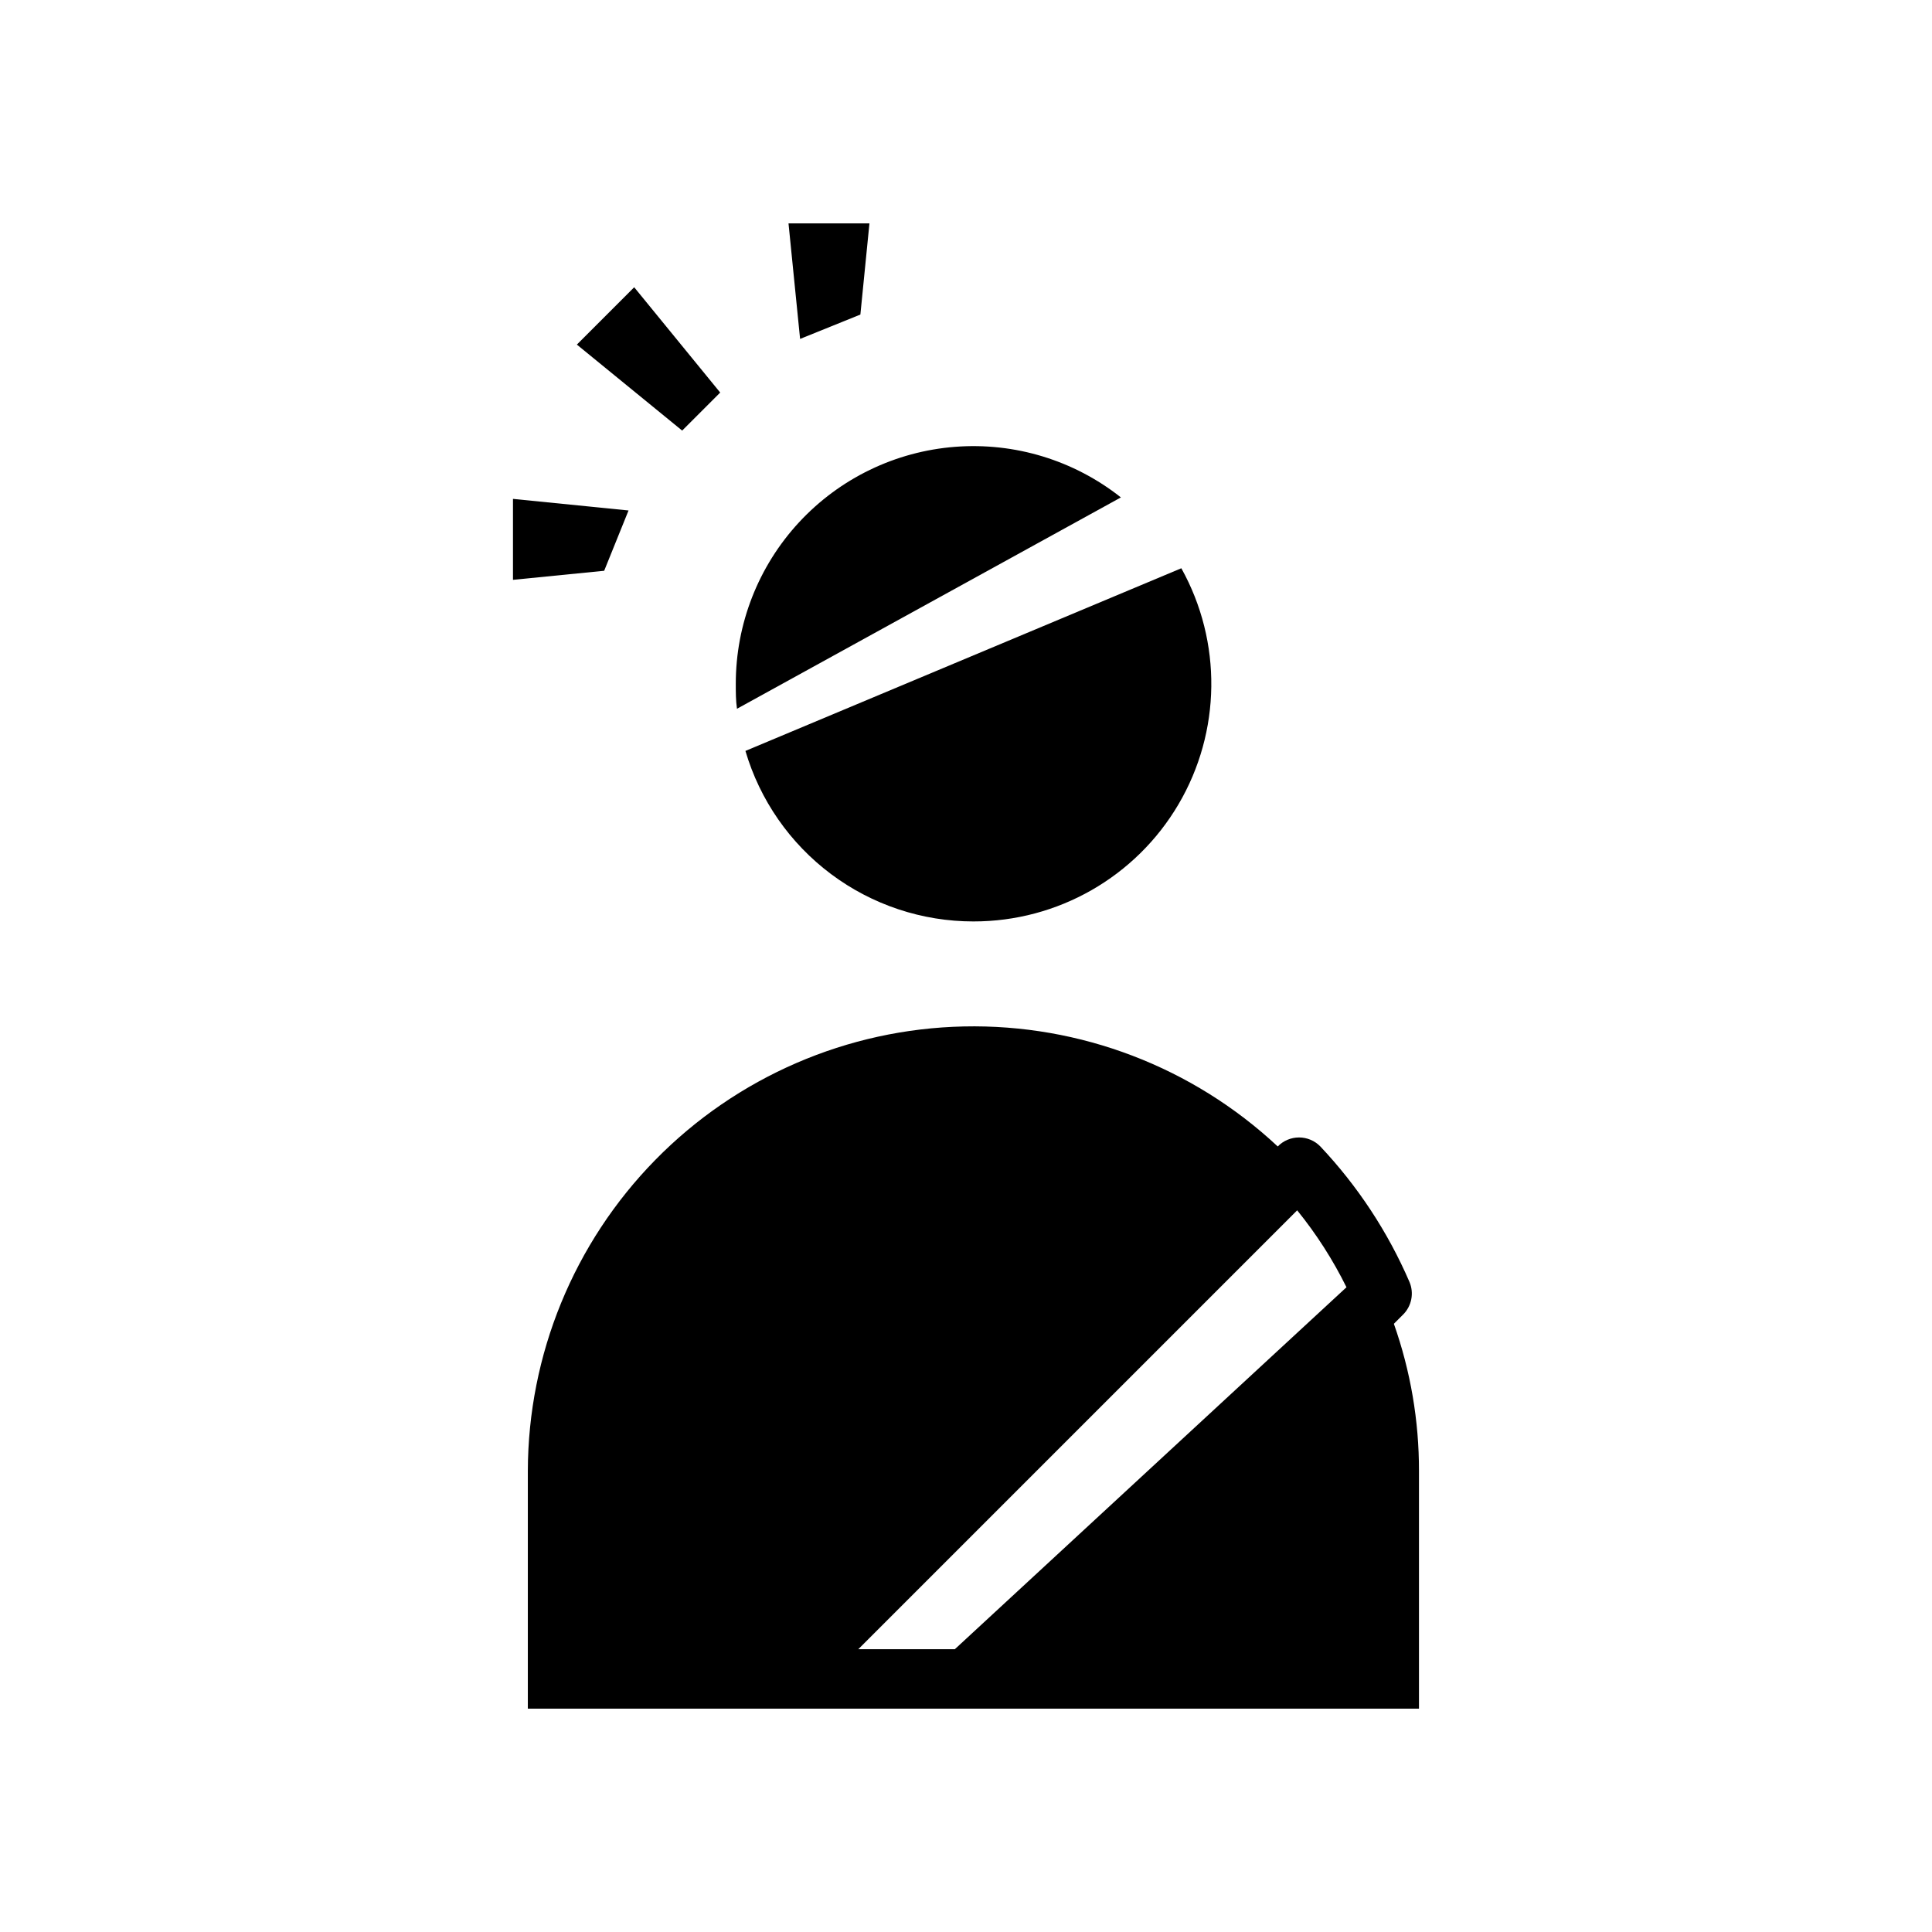
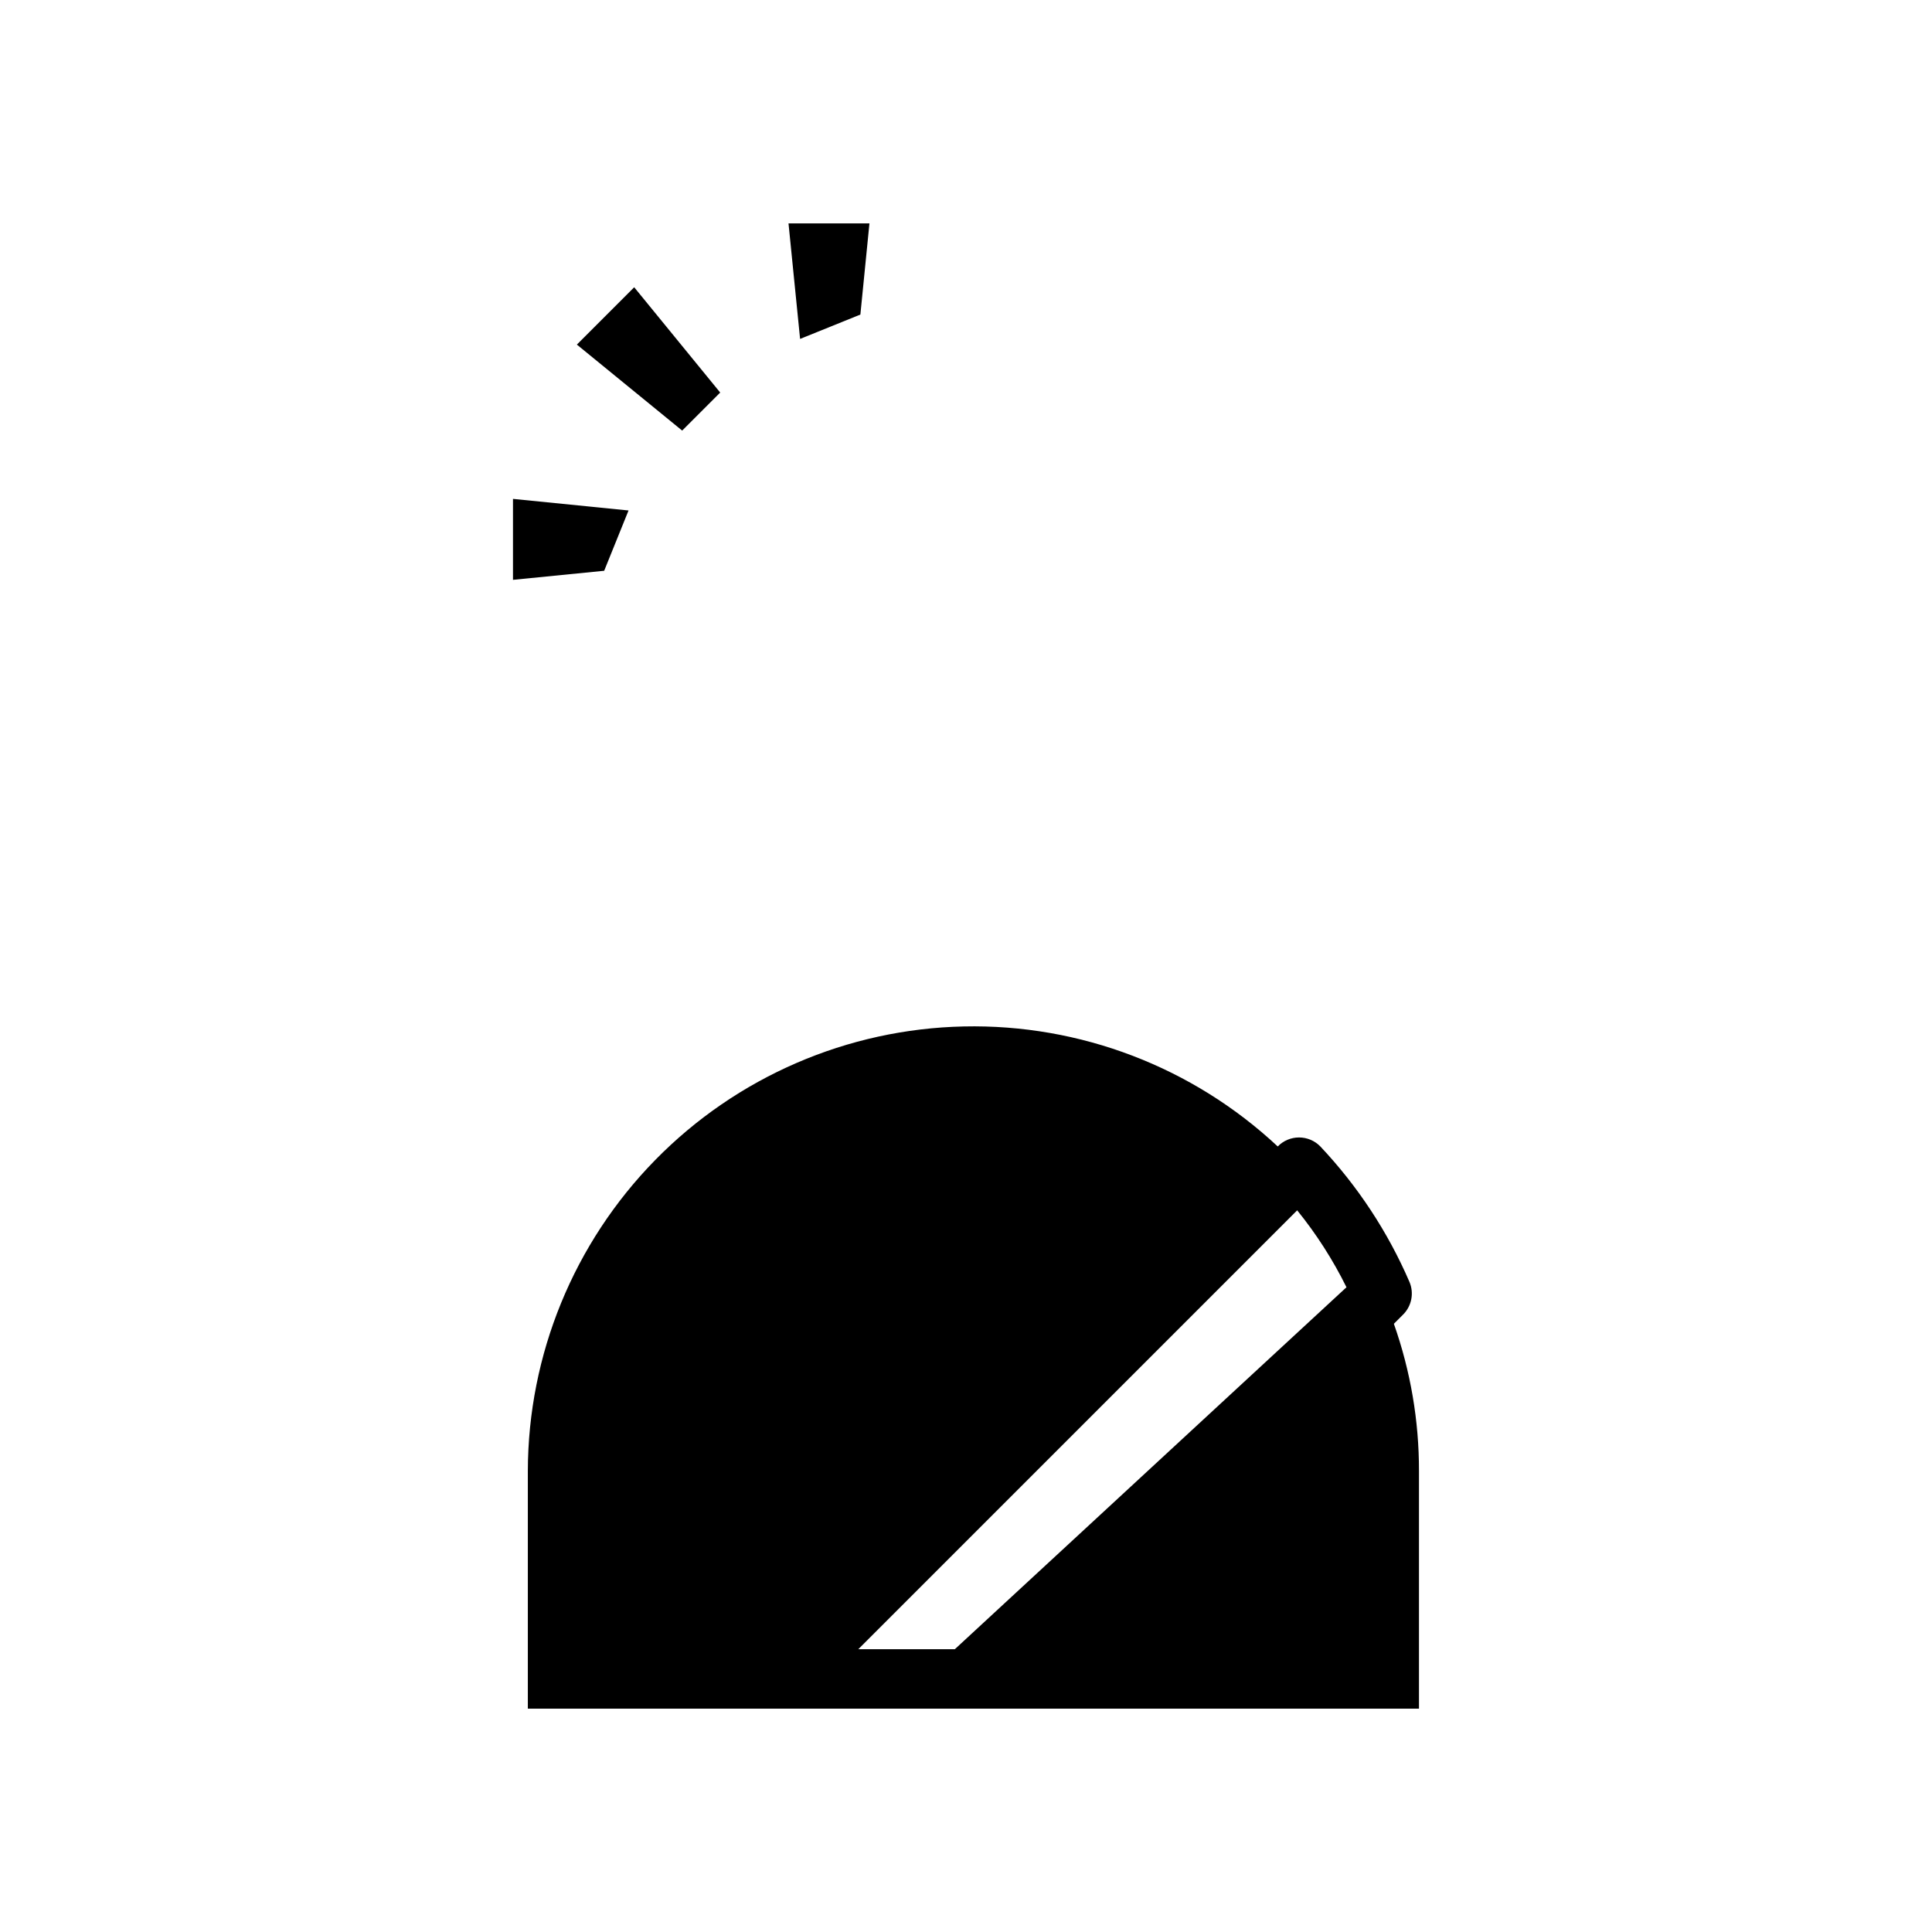
<svg xmlns="http://www.w3.org/2000/svg" fill="#000000" width="800px" height="800px" version="1.1" viewBox="144 144 512 512">
  <g>
-     <path d="m441.05 275.82c-12.438-9.844-28.133-14.633-43.949-13.406-15.816 1.227-30.586 8.375-41.359 20.016-10.773 11.645-16.758 26.926-16.75 42.789 0 2.242 0 4.449 0.316 6.613z" />
-     <path d="m401.96 388.19c22.336 0.027 43.016-11.781 54.344-31.027 11.332-19.246 11.621-43.055 0.762-62.57l-115.52 48.41c3.844 13.047 11.805 24.496 22.695 32.641 10.891 8.148 24.125 12.547 37.723 12.547z" />
    <path d="m372.01 227.36 2.402-24.164h-21.449l3.07 30.621z" />
    <path d="m334.86 248.03-22.793-27.906-15.191 15.195 27.906 22.789z" />
    <path d="m310.57 279.28-30.625-3.07v21.453l24.168-2.402z" />
    <path d="m513.39 494.82 2.441-2.441c2.281-2.269 2.949-5.695 1.691-8.656-5.723-13.25-13.715-25.398-23.617-35.898-1.48-1.527-3.519-2.387-5.648-2.387-2.125 0-4.164 0.859-5.644 2.387-22.523-21.059-52.383-32.473-83.207-31.805-30.824 0.668-60.168 13.367-81.754 35.379-21.586 22.016-33.707 51.598-33.77 82.43v62.977h236.16v-62.977c0.023-13.289-2.227-26.48-6.652-39.008zm-116.35 86.238h-25.586l116.31-116.31c5.098 6.289 9.48 13.129 13.066 20.387z" />
  </g>
</svg>